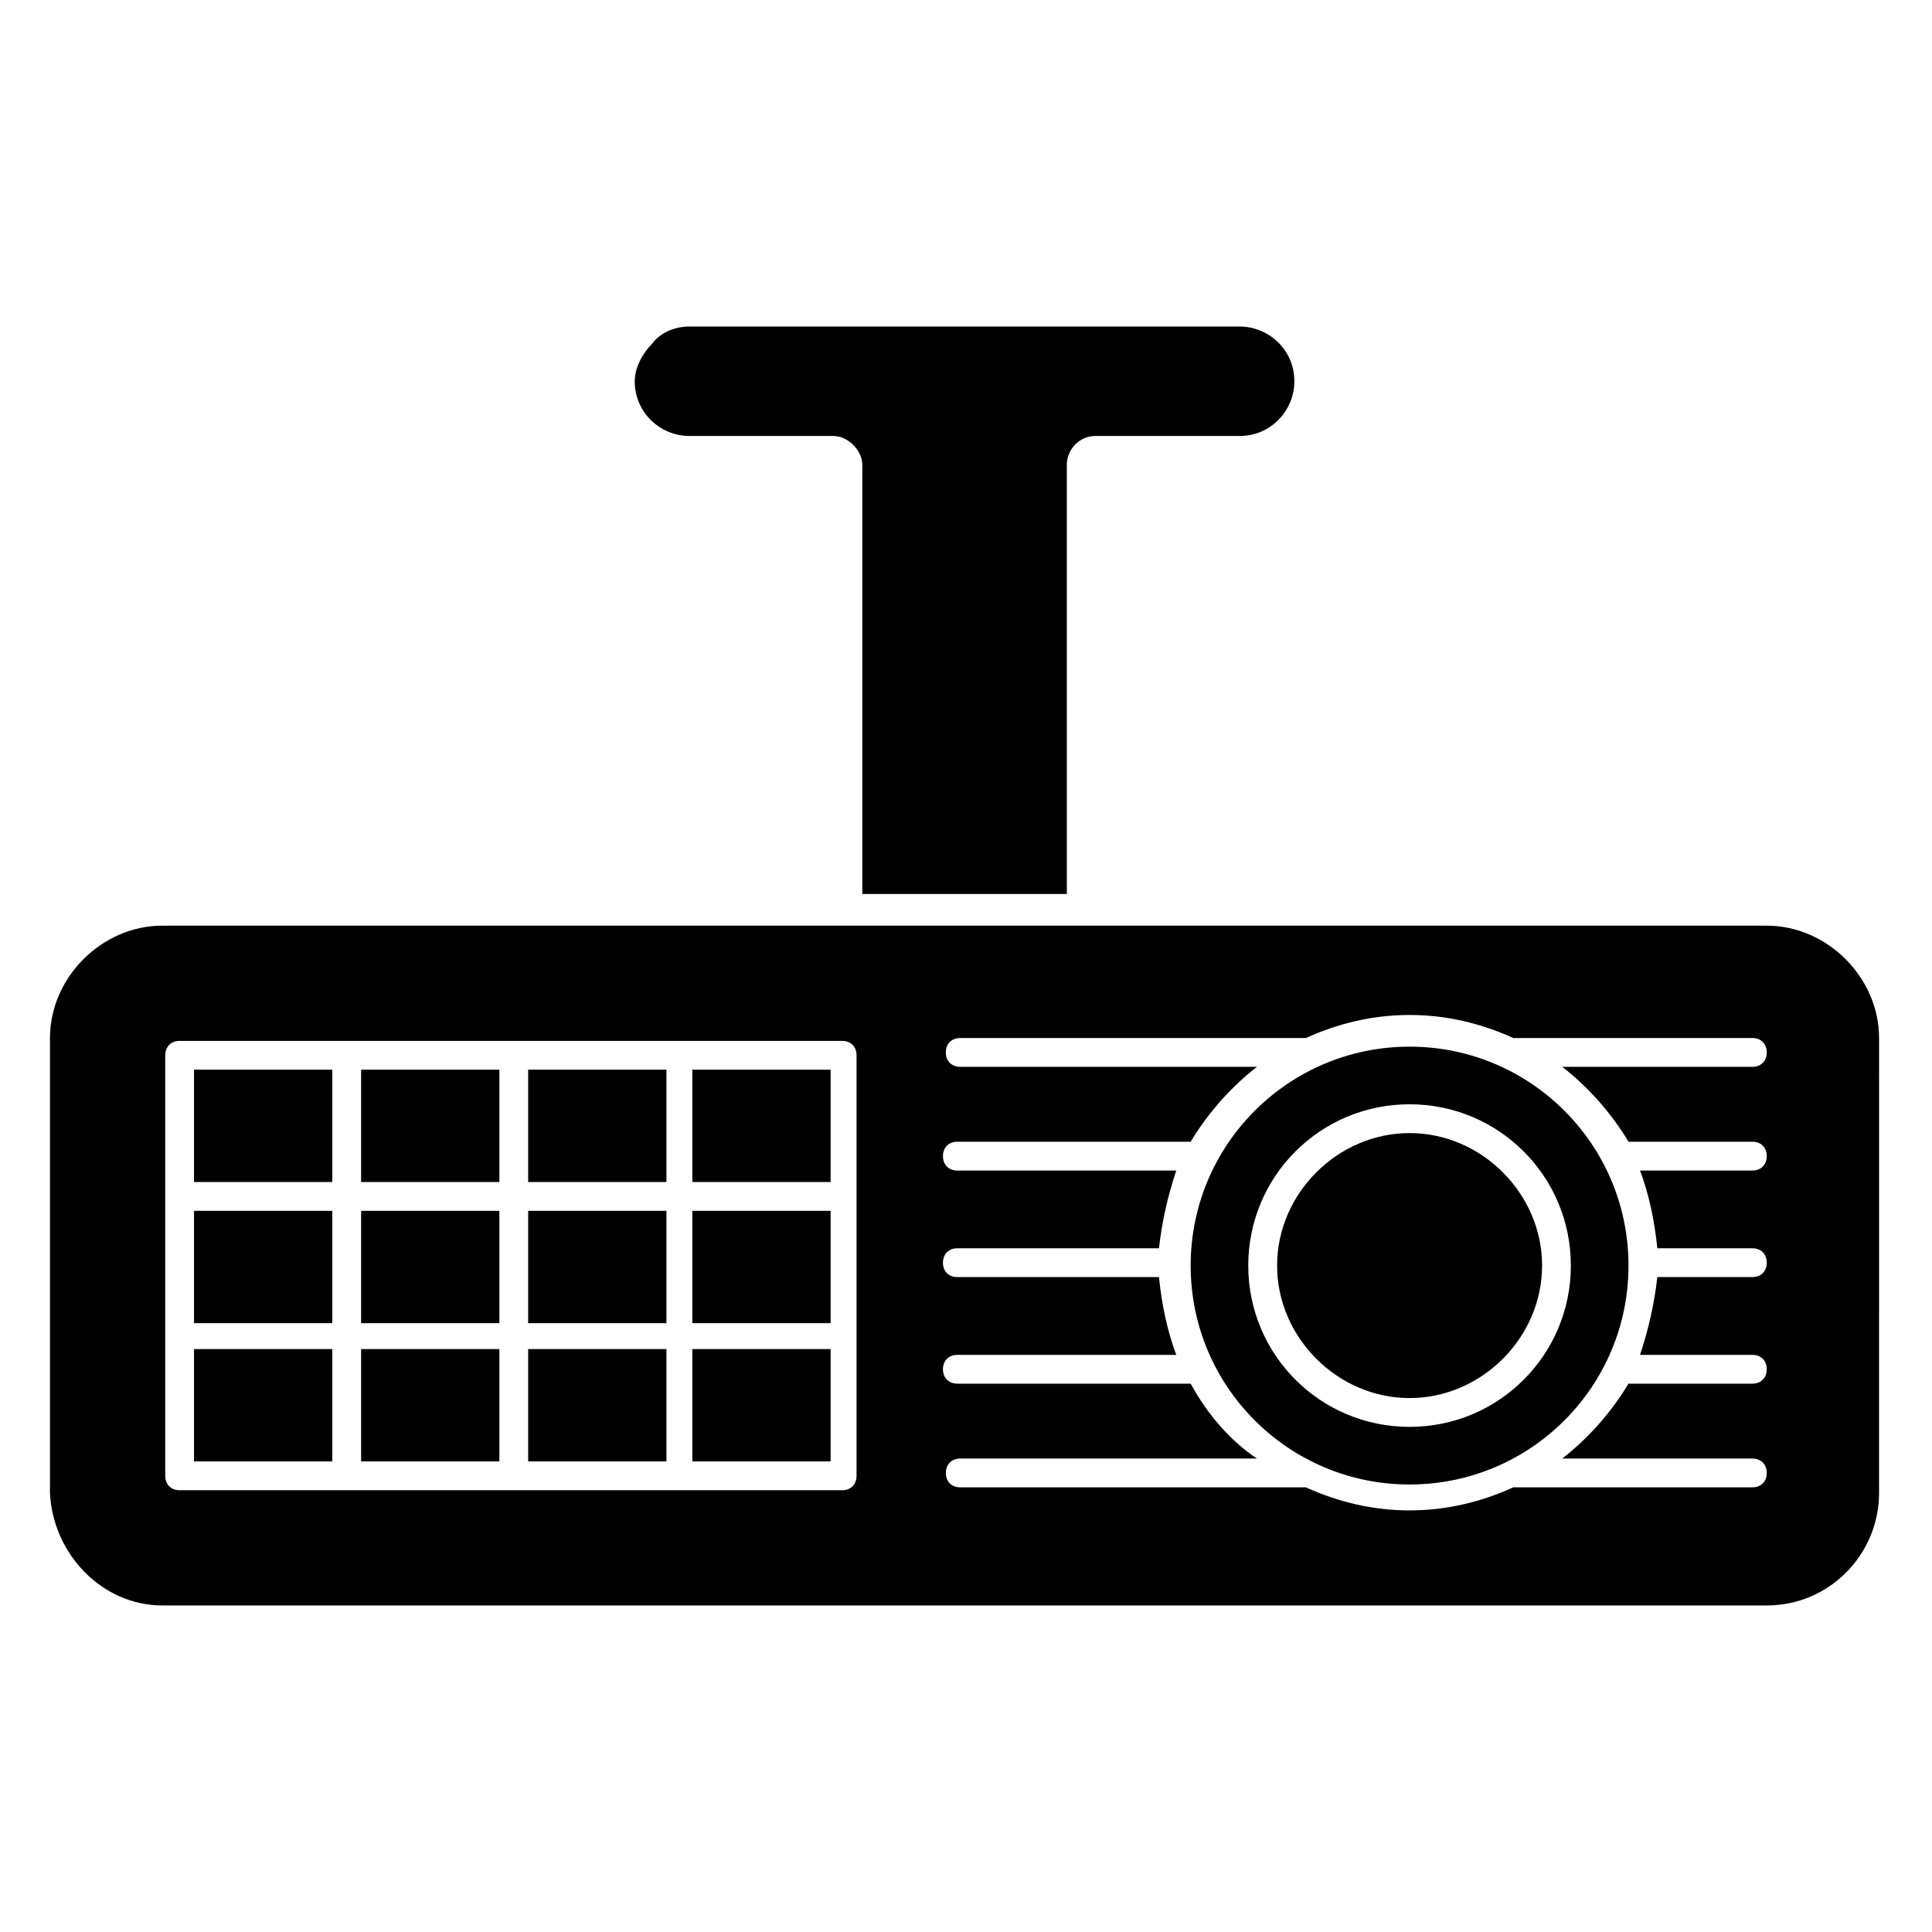
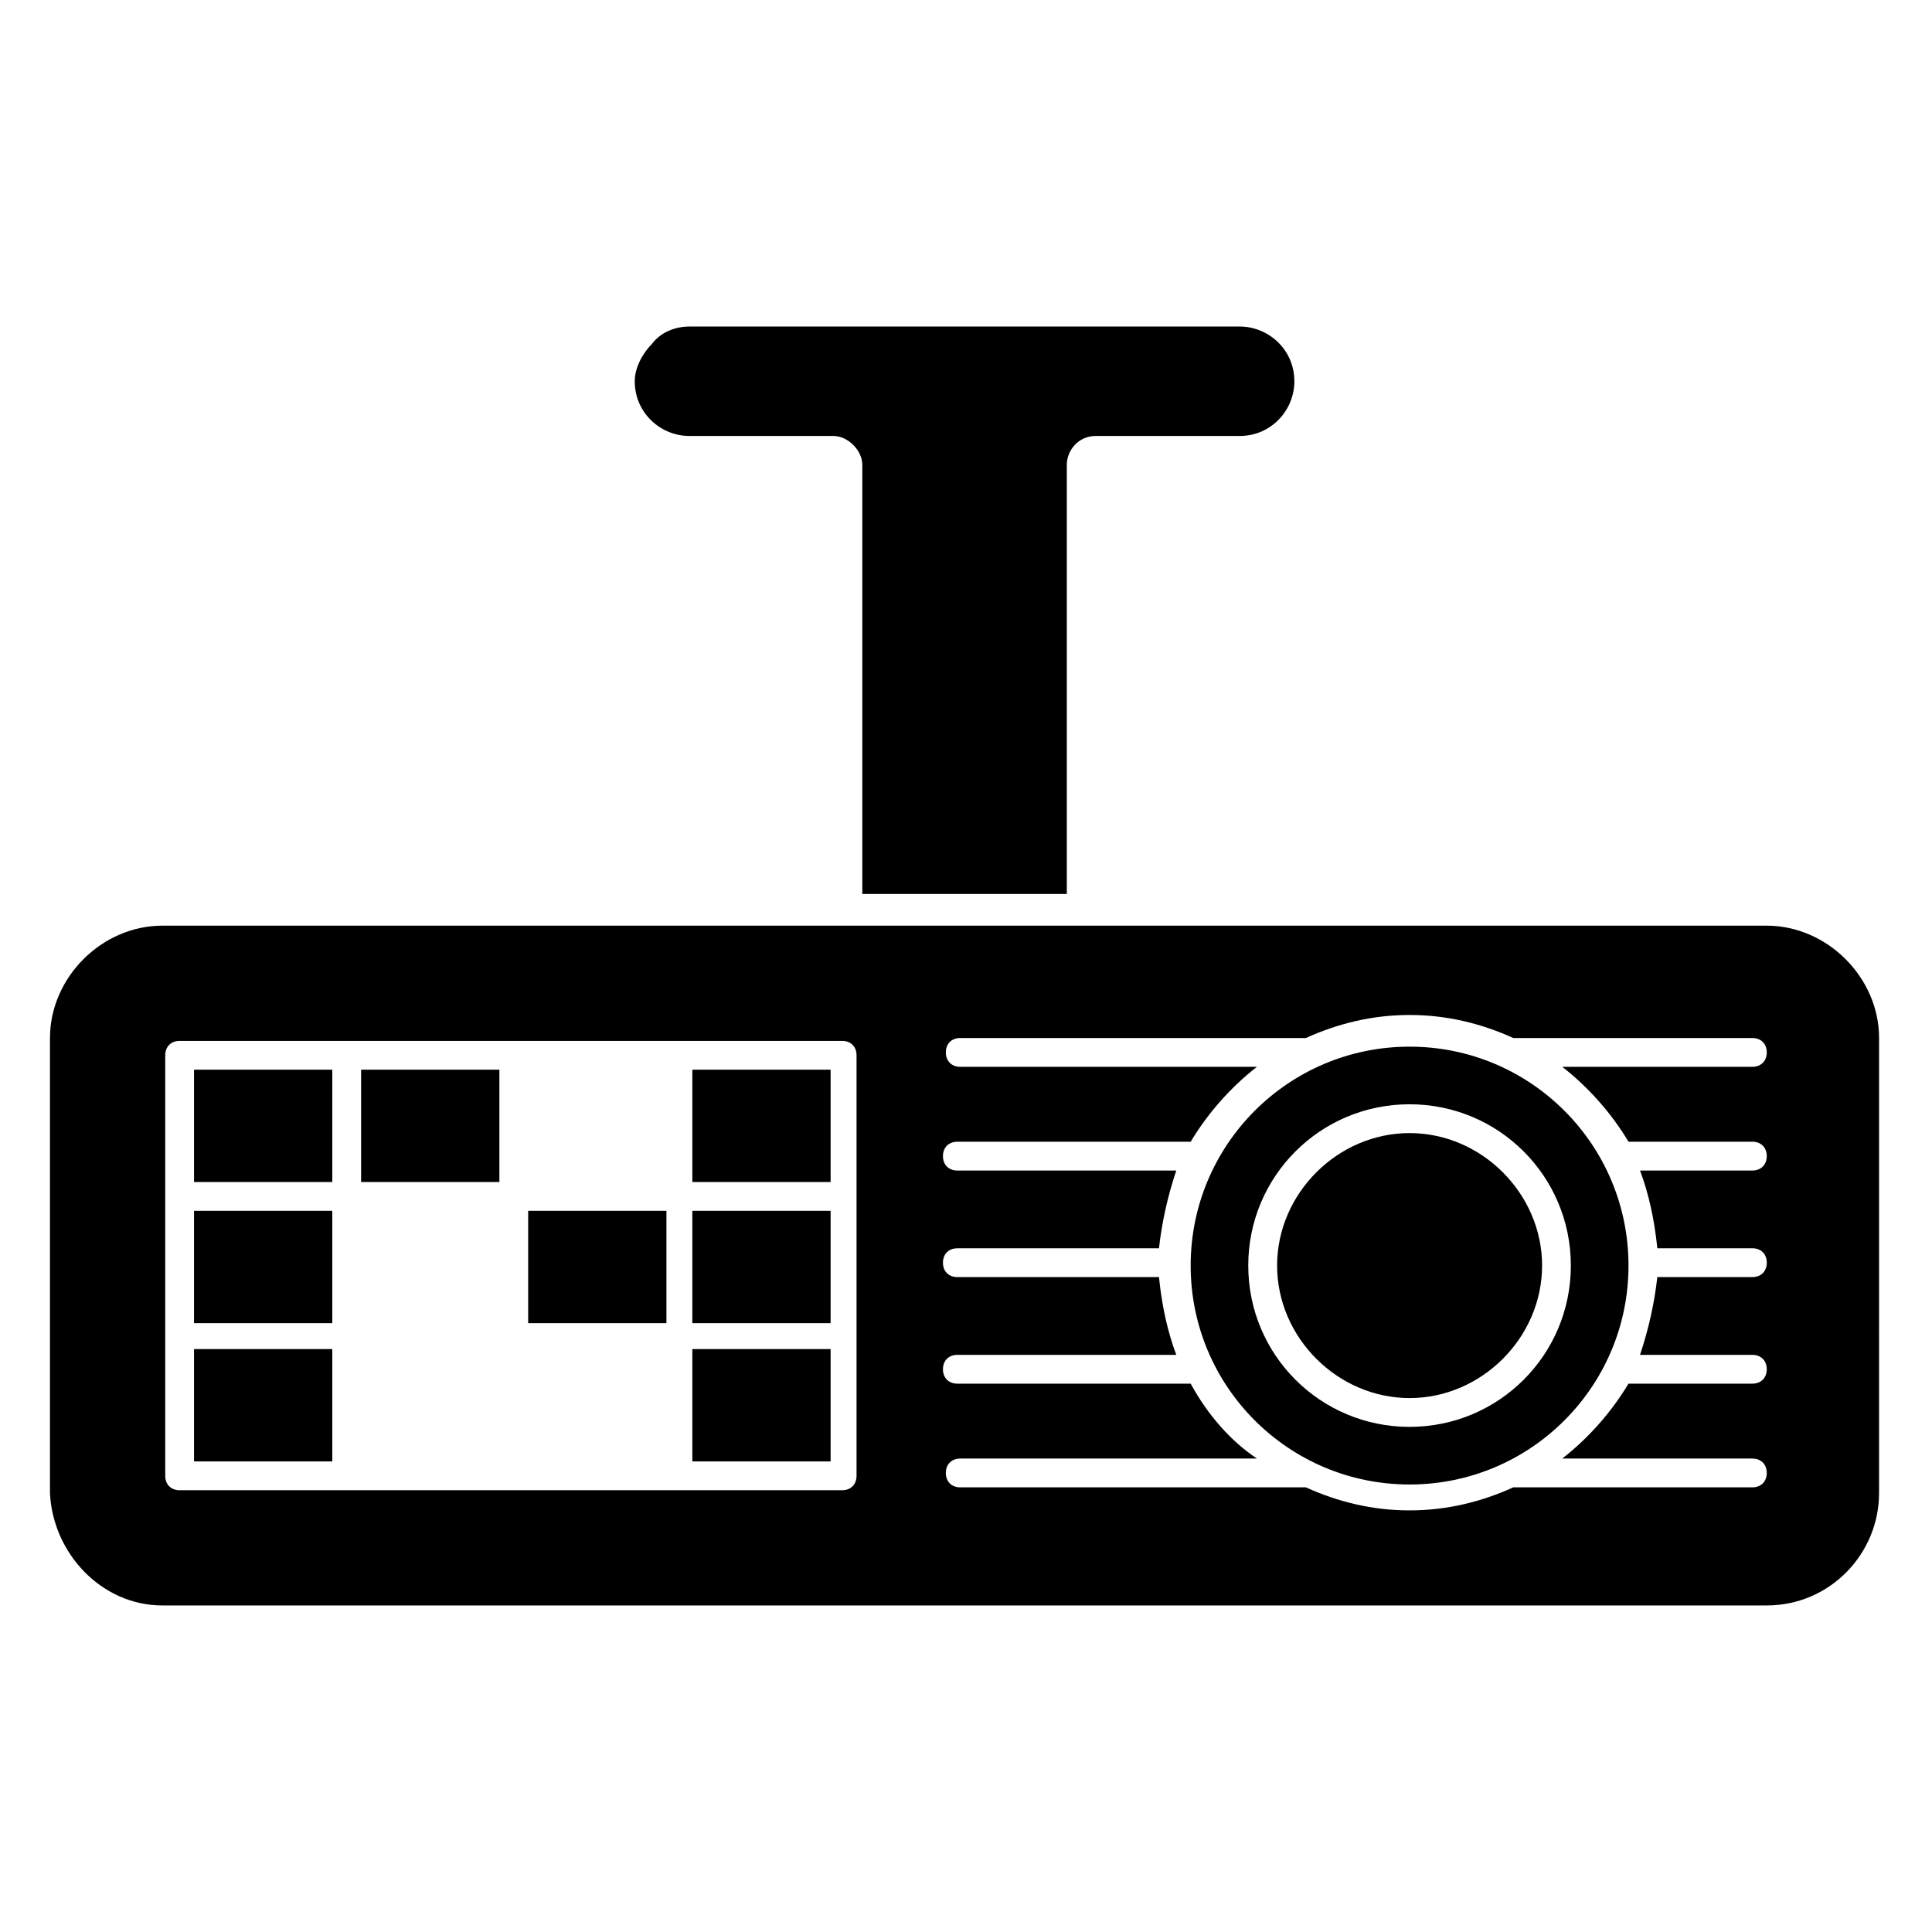
<svg xmlns="http://www.w3.org/2000/svg" fill="#000000" width="800px" height="800px" version="1.1" viewBox="144 144 512 512">
  <g>
    <path d="m326.72 259.54h38.168c3.816 0 7.633 3.816 7.633 7.633v113.74h54.199l-0.004-113.74c0-3.816 3.055-7.633 7.633-7.633h38.168c8.398 0 14.504-6.871 14.504-14.504 0-8.398-6.871-14.504-14.504-14.504h-145.8c-3.816 0-7.633 1.527-9.922 4.582-2.289 2.289-4.582 6.106-4.582 9.922 0 8.398 6.867 14.504 14.504 14.504z" />
-     <path d="m283.97 501.52h36.641v29.77h-36.641z" />
    <path d="m283.97 464.88h36.641v29.77h-36.641z" />
    <path d="m327.48 501.52h36.641v29.77h-36.641z" />
-     <path d="m283.97 427.48h36.641v29.77h-36.641z" />
-     <path d="m239.7 501.52h36.641v29.77h-36.641z" />
-     <path d="m239.7 464.88h36.641v29.77h-36.641z" />
    <path d="m239.7 427.48h36.641v29.77h-36.641z" />
    <path d="m575.57 479.39c0-32.062-25.953-58.016-58.016-58.016s-58.016 25.953-58.016 58.016 25.953 58.016 58.016 58.016c32.059 0 58.016-25.953 58.016-58.016zm-100.77 0c0-23.664 19.082-42.746 42.746-42.746 23.664 0 42.746 19.082 42.746 42.746 0 23.664-19.082 42.746-42.746 42.746-23.66 0-42.746-19.082-42.746-42.746z" />
    <path d="m195.42 501.52h36.641v29.77h-36.641z" />
    <path d="m195.42 427.48h36.641v29.77h-36.641z" />
    <path d="m187.02 569.46h425.18c16.793 0 29.77-13.742 29.77-29.77l0.004-120.61c0-16.031-13.742-29.77-29.77-29.77h-425.19c-16.031 0-29.77 13.742-29.77 29.77v120.61c0.762 16.031 13.742 29.77 29.77 29.77zm272.52-58.777h-61.832c-2.289 0-3.816-1.527-3.816-3.816 0-2.289 1.527-3.816 3.816-3.816h58.016c-2.289-6.106-3.816-12.977-4.582-20.609h-53.434c-2.289 0-3.816-1.527-3.816-3.816s1.527-3.816 3.816-3.816h53.434c0.762-6.871 2.289-13.742 4.582-20.609h-58.016c-2.289 0-3.816-1.527-3.816-3.816 0-2.289 1.527-3.816 3.816-3.816h61.832c4.582-7.633 10.688-14.504 17.559-19.848l-78.625-0.004c-2.289 0-3.816-1.527-3.816-3.816 0-2.289 1.527-3.816 3.816-3.816h91.602c8.398-3.816 17.559-6.106 27.48-6.106 9.922 0 19.082 2.289 27.48 6.106h63.359c2.289 0 3.816 1.527 3.816 3.816 0 2.289-1.527 3.816-3.816 3.816h-50.383c6.871 5.344 12.977 12.215 17.559 19.848h32.824c2.289 0 3.816 1.527 3.816 3.816 0 2.289-1.527 3.816-3.816 3.816h-29.77c2.289 6.106 3.816 12.977 4.582 20.609h25.191c2.289 0 3.816 1.527 3.816 3.816 0 2.289-1.527 3.816-3.816 3.816l-25.195 0.004c-0.762 6.871-2.289 13.742-4.582 20.609h29.77c2.289 0 3.816 1.527 3.816 3.816 0 2.289-1.527 3.816-3.816 3.816h-32.824c-4.582 7.633-10.688 14.504-17.559 19.848h50.383c2.289 0 3.816 1.527 3.816 3.816 0 2.289-1.527 3.816-3.816 3.816h-63.355c-8.398 3.816-17.559 6.106-27.48 6.106-9.922 0-19.082-2.289-27.48-6.106h-91.602c-2.289 0-3.816-1.527-3.816-3.816 0-2.289 1.527-3.816 3.816-3.816h78.625c-6.871-4.582-12.977-11.449-17.559-19.848zm-271.75-87.02c0-2.289 1.527-3.816 3.816-3.816h175.57c2.289 0 3.816 1.527 3.816 3.816v111.45c0 2.289-1.527 3.816-3.816 3.816h-175.57c-2.289 0-3.816-1.527-3.816-3.816v-111.45z" />
    <path d="m552.67 479.39c0-19.082-16.031-35.113-35.113-35.113-19.082 0-35.113 16.031-35.113 35.113s16.031 35.113 35.113 35.113c19.082 0 35.113-16.031 35.113-35.113z" />
    <path d="m327.48 427.48h36.641v29.77h-36.641z" />
    <path d="m327.48 464.88h36.641v29.77h-36.641z" />
    <path d="m195.42 464.88h36.641v29.77h-36.641z" />
  </g>
</svg>